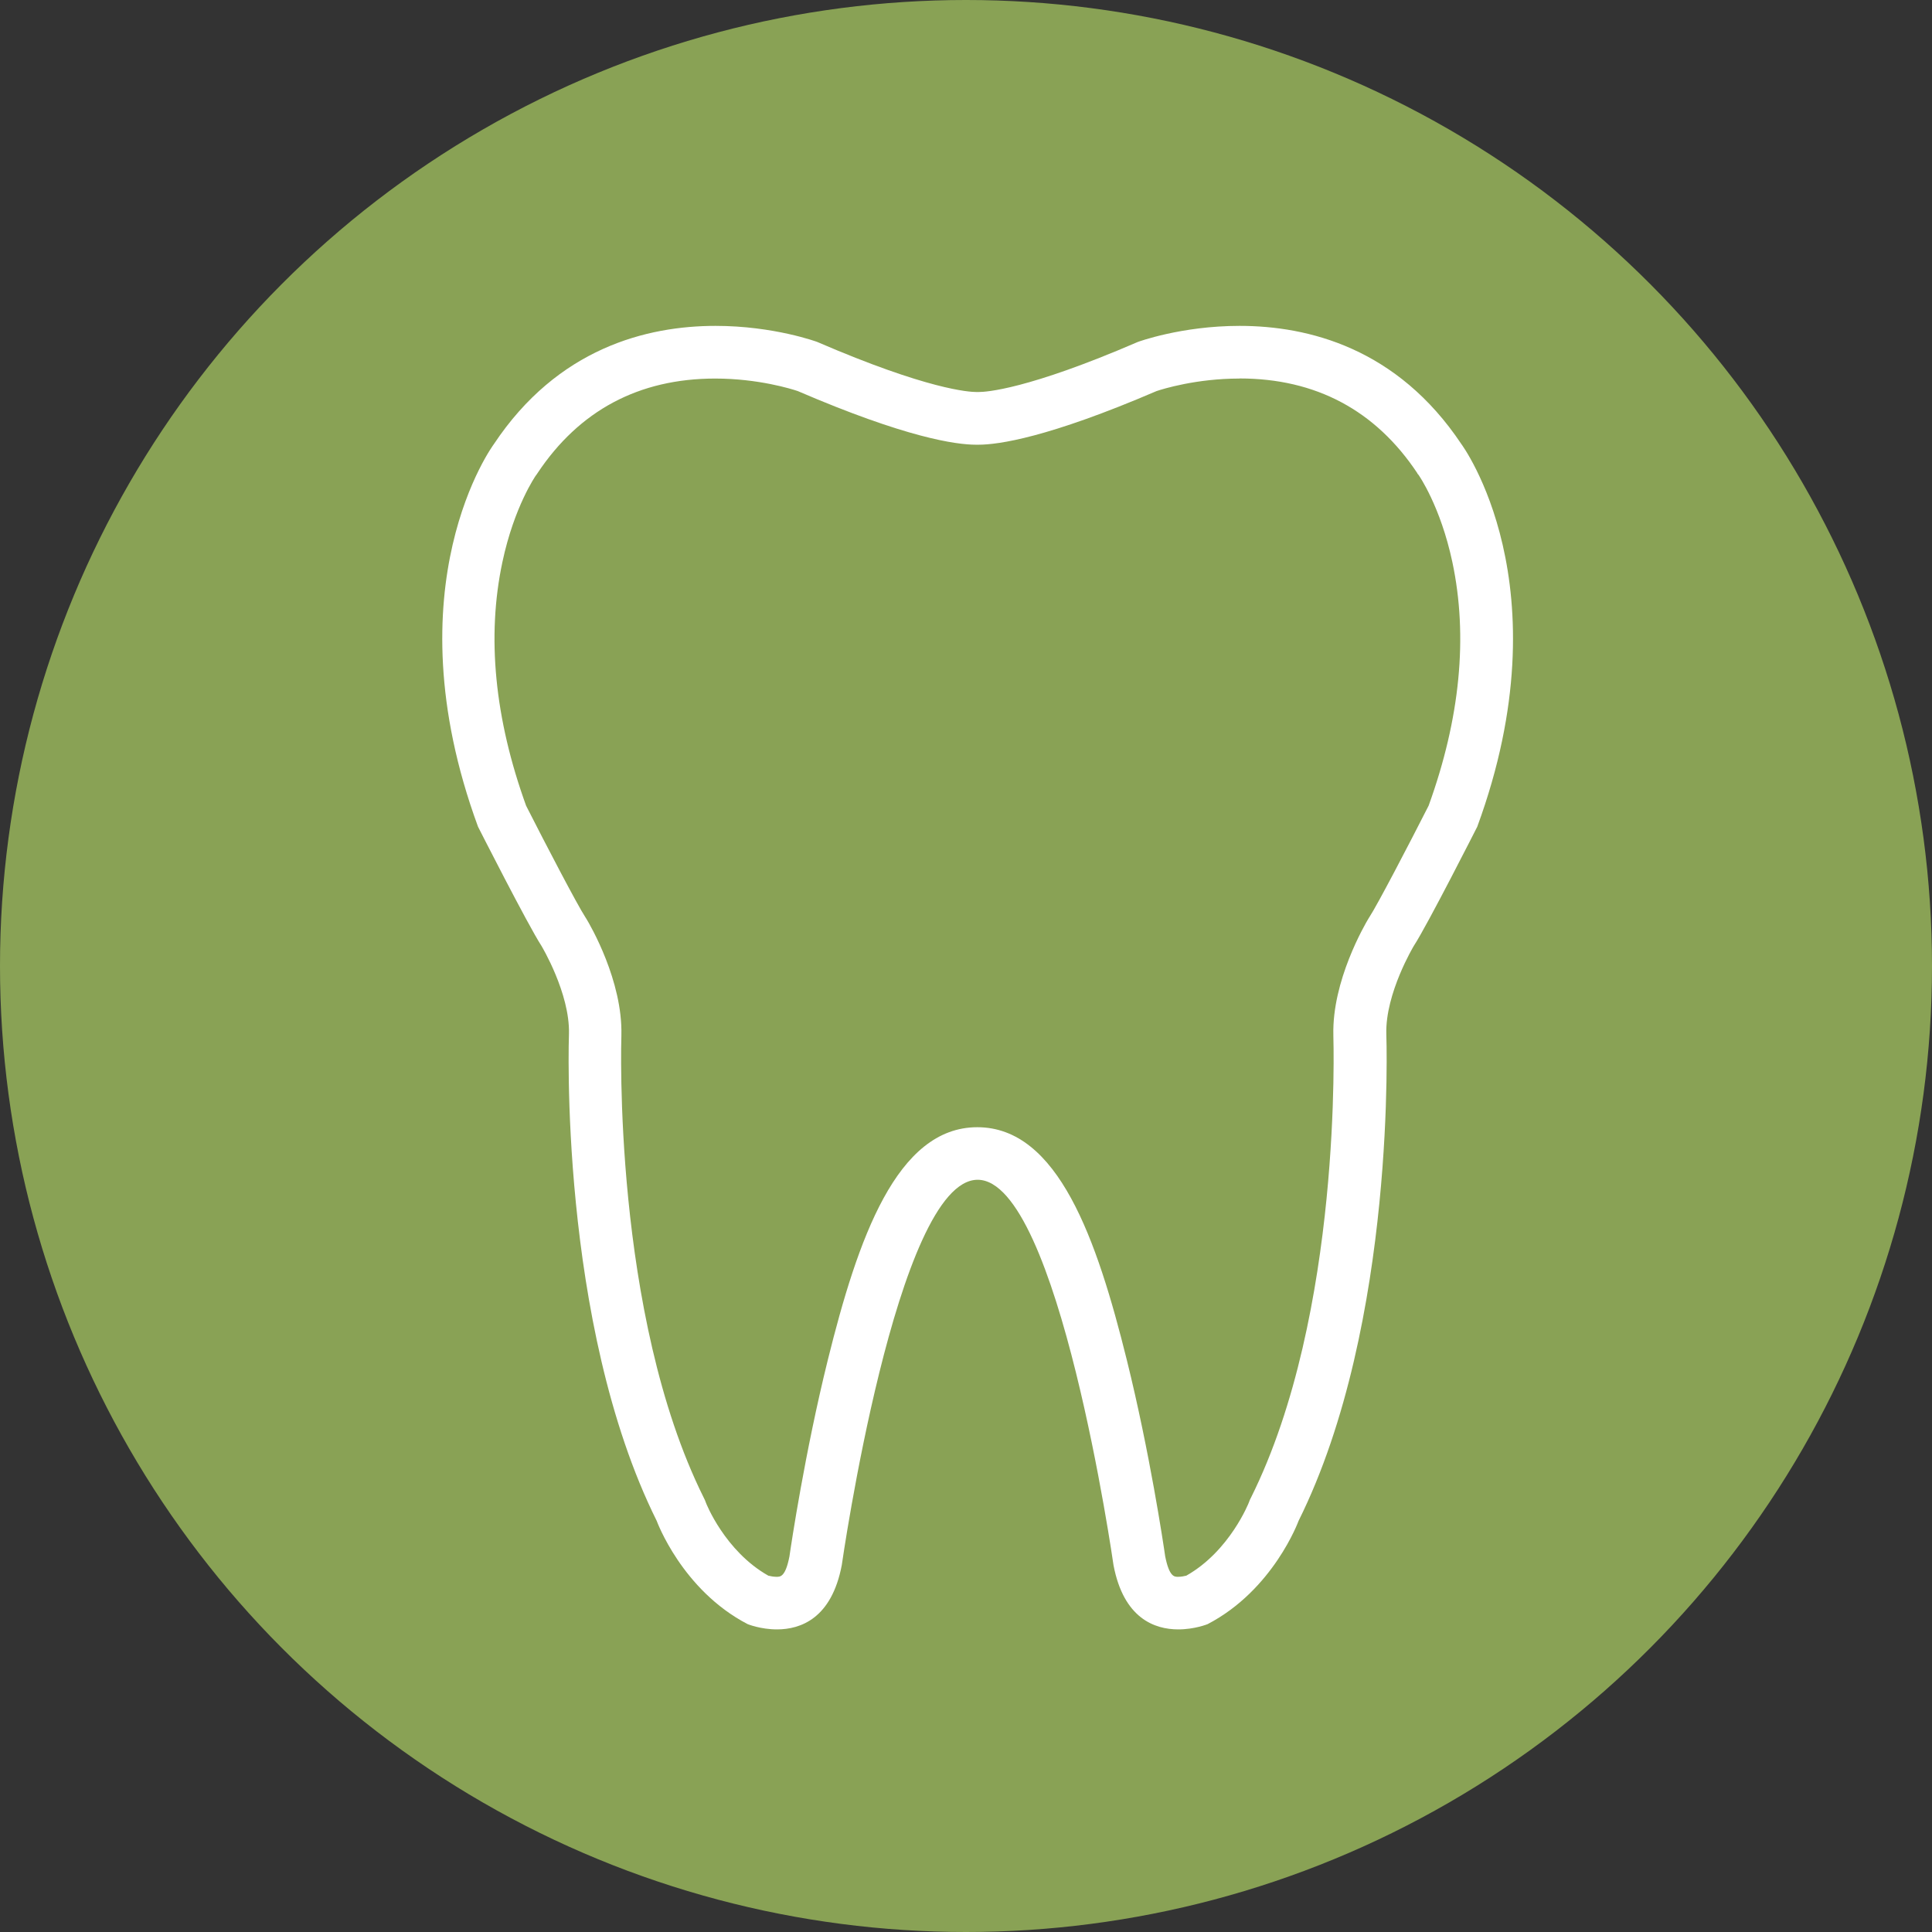
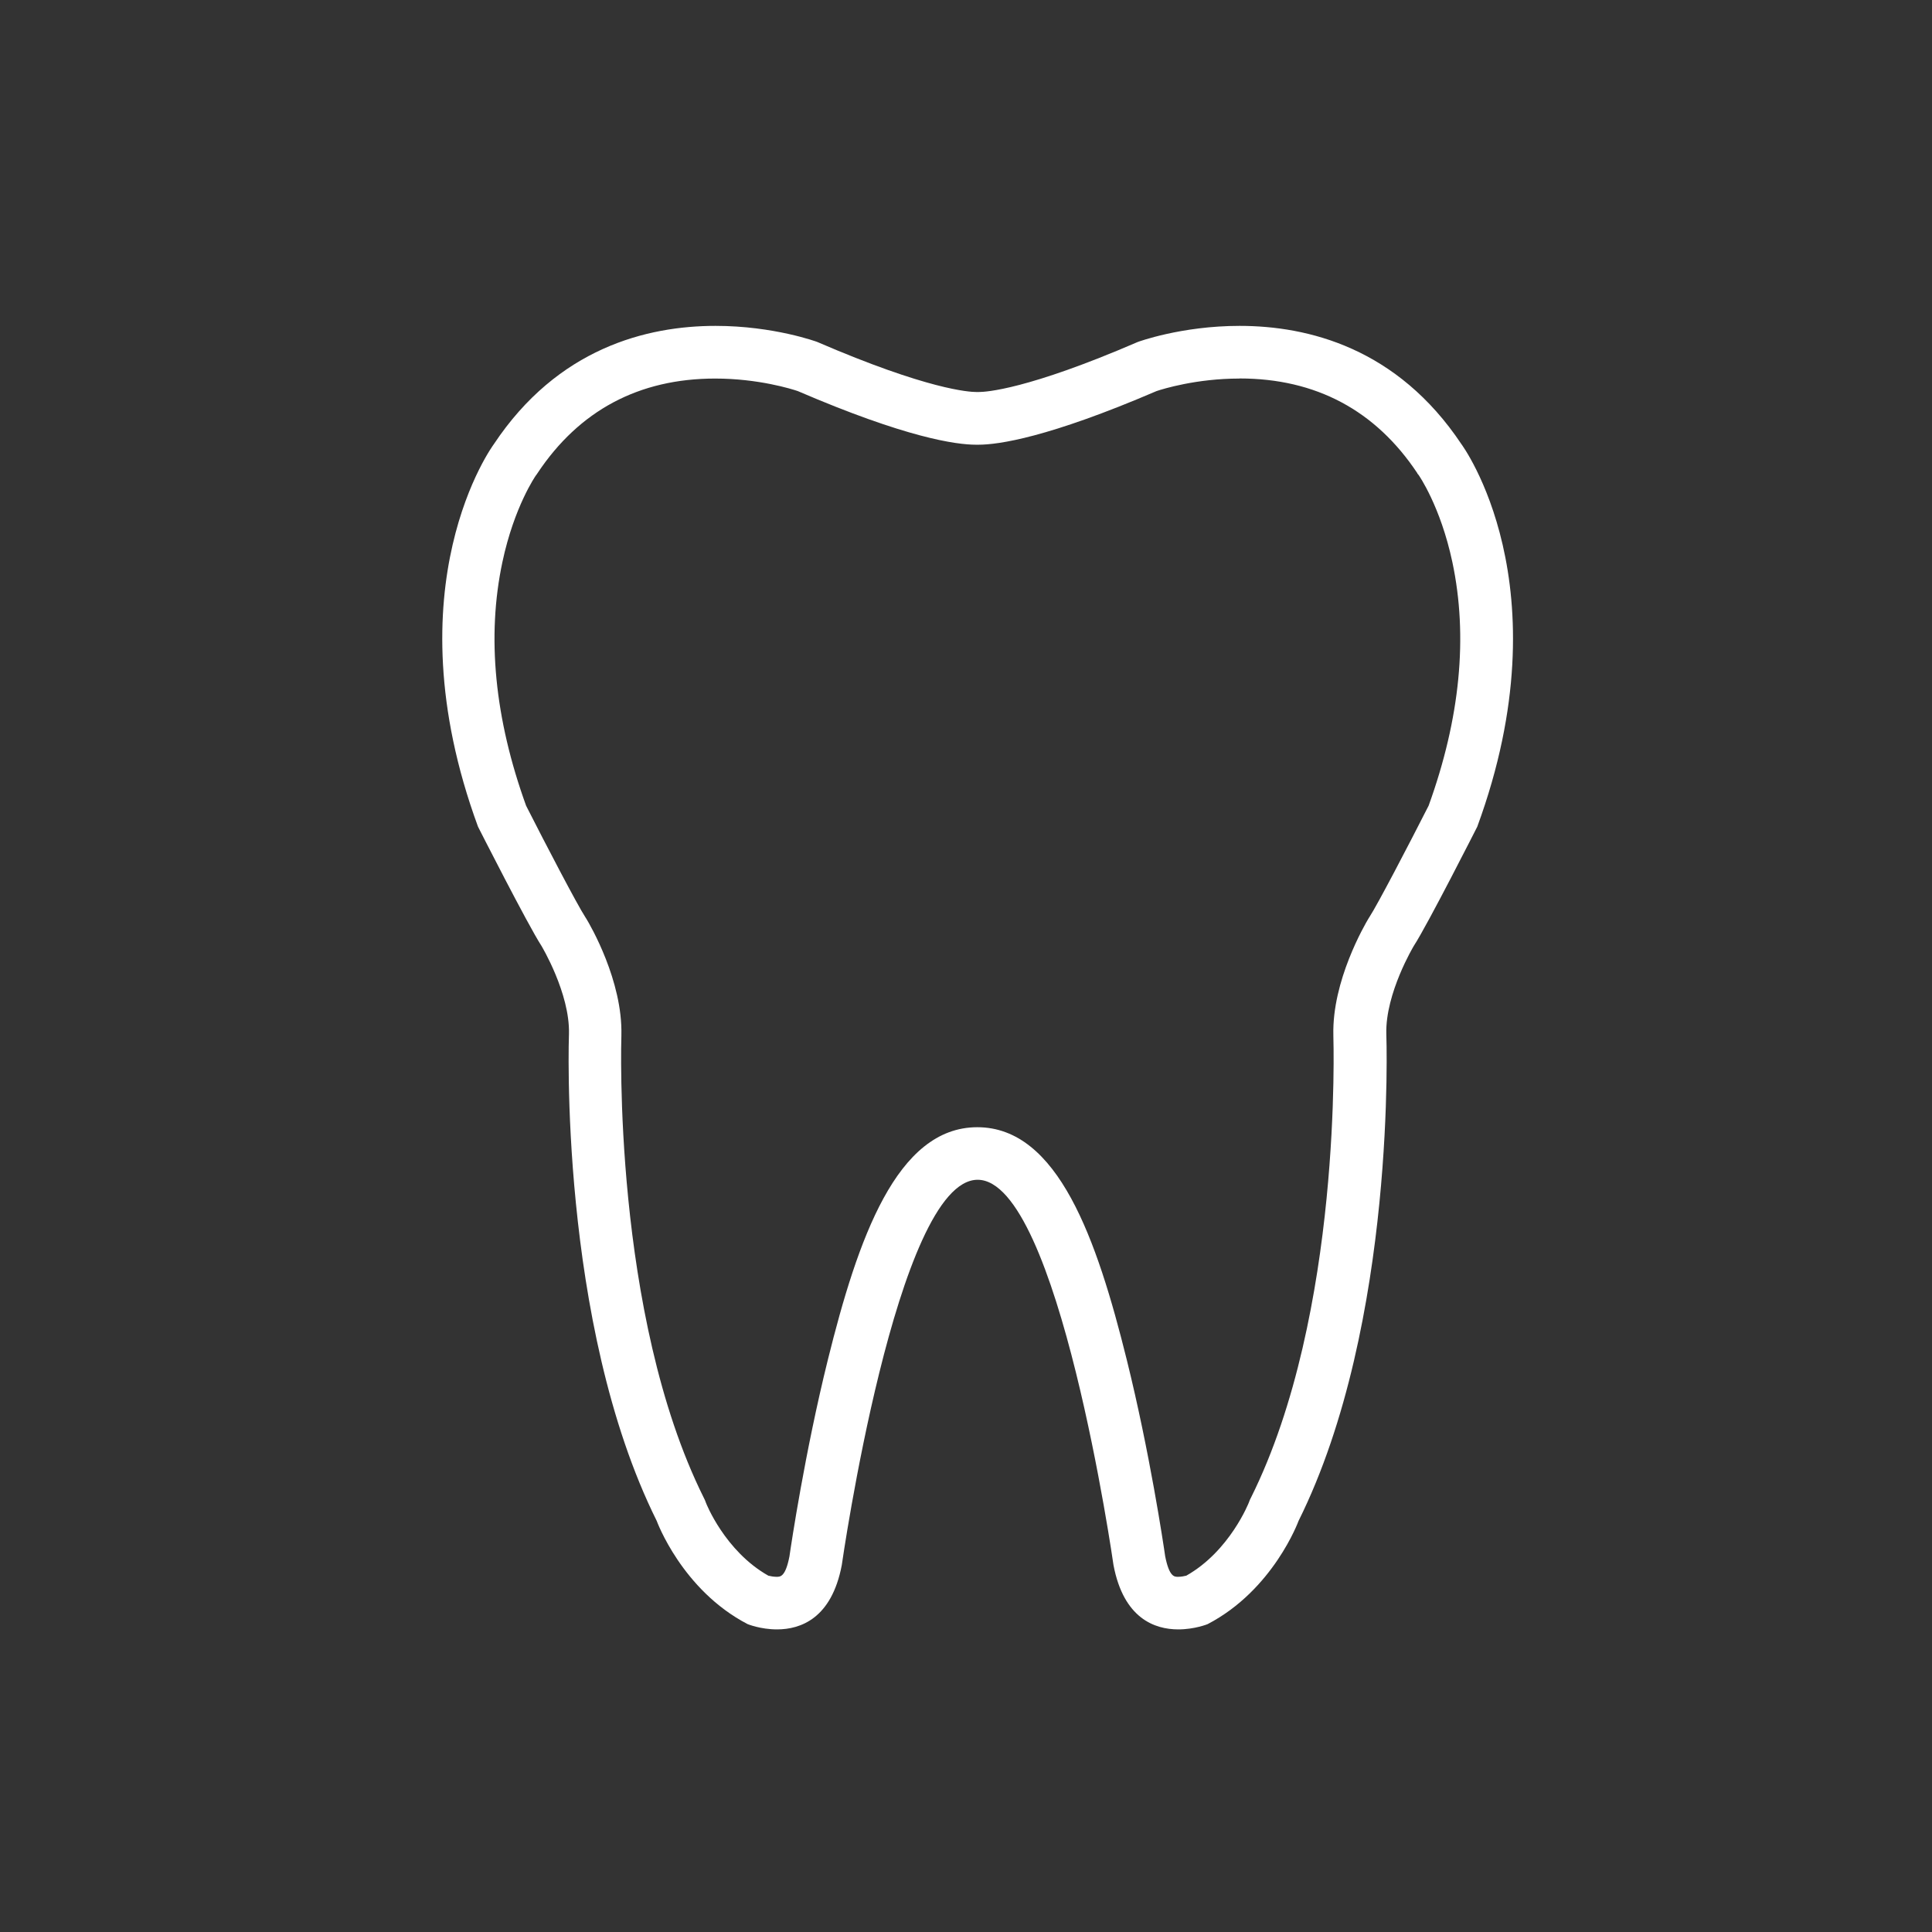
<svg xmlns="http://www.w3.org/2000/svg" width="83" height="83" viewBox="0 0 83 83" fill="none">
  <rect x="0" y="0" width="83" height="83" fill="#333333" stroke="none" />
-   <circle cx="41.5" cy="41.5" r="41.5" fill="#89A255" />
  <path d="M53.253 16.259C56.525 16.259 59.095 17.627 60.89 20.329V20.342L60.944 20.405C60.953 20.419 61.882 21.742 62.394 24.146C63.074 27.348 62.73 30.867 61.375 34.612C60.509 36.315 59.186 38.854 58.832 39.396L58.809 39.432L58.787 39.468C58.628 39.735 57.223 42.138 57.282 44.469V44.482V44.496C57.282 44.613 57.681 56.426 53.747 64.331L53.697 64.43L53.652 64.548C53.652 64.548 52.836 66.635 50.964 67.692C50.874 67.714 50.742 67.741 50.606 67.741C50.448 67.741 50.235 67.741 50.058 66.865C49.981 66.328 49.396 62.407 48.408 58.422C47.121 53.232 45.453 48.426 41.986 48.426C38.519 48.426 36.852 53.228 35.564 58.422C34.577 62.411 33.992 66.328 33.915 66.865C33.743 67.741 33.525 67.741 33.366 67.741C33.23 67.741 33.099 67.714 33.008 67.692C31.137 66.635 30.33 64.57 30.33 64.566L30.285 64.448L30.23 64.335C26.31 56.453 26.691 44.618 26.695 44.5V44.487V44.473C26.754 42.142 25.354 39.739 25.191 39.473L25.168 39.437L25.145 39.4C24.792 38.858 23.468 36.32 22.603 34.617C21.248 30.872 20.903 27.348 21.583 24.15C22.091 21.752 23.02 20.428 23.02 20.428L23.042 20.401L23.088 20.333C24.882 17.632 27.452 16.263 30.724 16.263C32.578 16.263 34.023 16.715 34.273 16.801C38.932 18.806 41.071 19.105 41.932 19.105C41.95 19.105 41.964 19.105 41.982 19.105C41.995 19.105 42.014 19.105 42.032 19.105C42.893 19.105 45.027 18.802 49.686 16.801C49.954 16.71 51.4 16.263 53.24 16.263M53.253 14C50.742 14 48.88 14.691 48.88 14.691C44.13 16.742 42.353 16.841 42.045 16.841C42.014 16.841 41.995 16.841 41.995 16.841C41.995 16.841 41.982 16.841 41.946 16.841C41.642 16.841 39.861 16.742 35.111 14.691C35.116 14.691 33.249 14 30.742 14C27.797 14 23.962 14.949 21.216 19.082C21.216 19.082 16.72 25.126 20.536 35.516C20.536 35.516 22.671 39.726 23.26 40.633C23.26 40.633 24.488 42.671 24.443 44.414C24.443 44.414 23.98 56.828 28.213 65.338C28.213 65.338 29.292 68.306 32.12 69.774C32.12 69.774 32.673 70 33.38 70C34.395 70 35.728 69.53 36.163 67.24C36.163 67.24 38.524 50.684 42 50.684C45.476 50.684 47.837 67.24 47.837 67.24C48.272 69.53 49.605 70 50.62 70C51.327 70 51.88 69.774 51.88 69.774C54.708 68.302 55.787 65.338 55.787 65.338C60.02 56.828 59.557 44.414 59.557 44.414C59.512 42.671 60.74 40.633 60.74 40.633C61.329 39.73 63.464 35.516 63.464 35.516C67.28 25.126 62.784 19.082 62.784 19.082C60.029 14.949 56.199 14 53.253 14Z" fill="white" />
</svg>